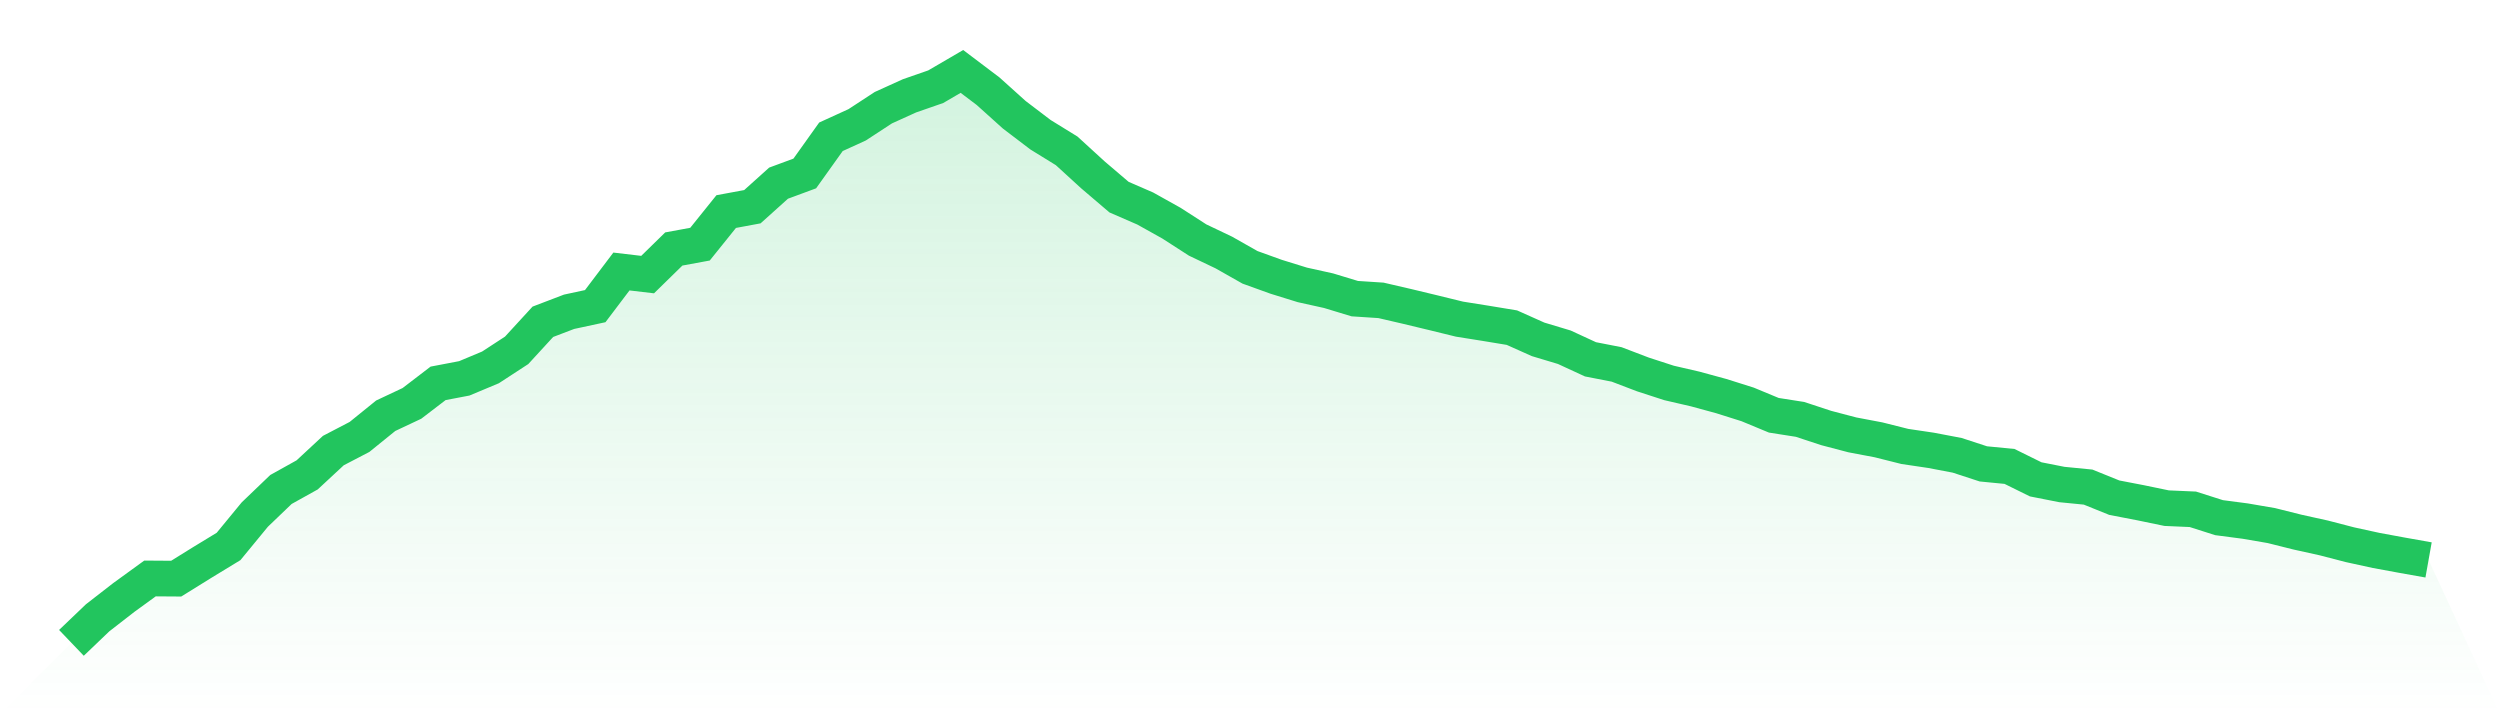
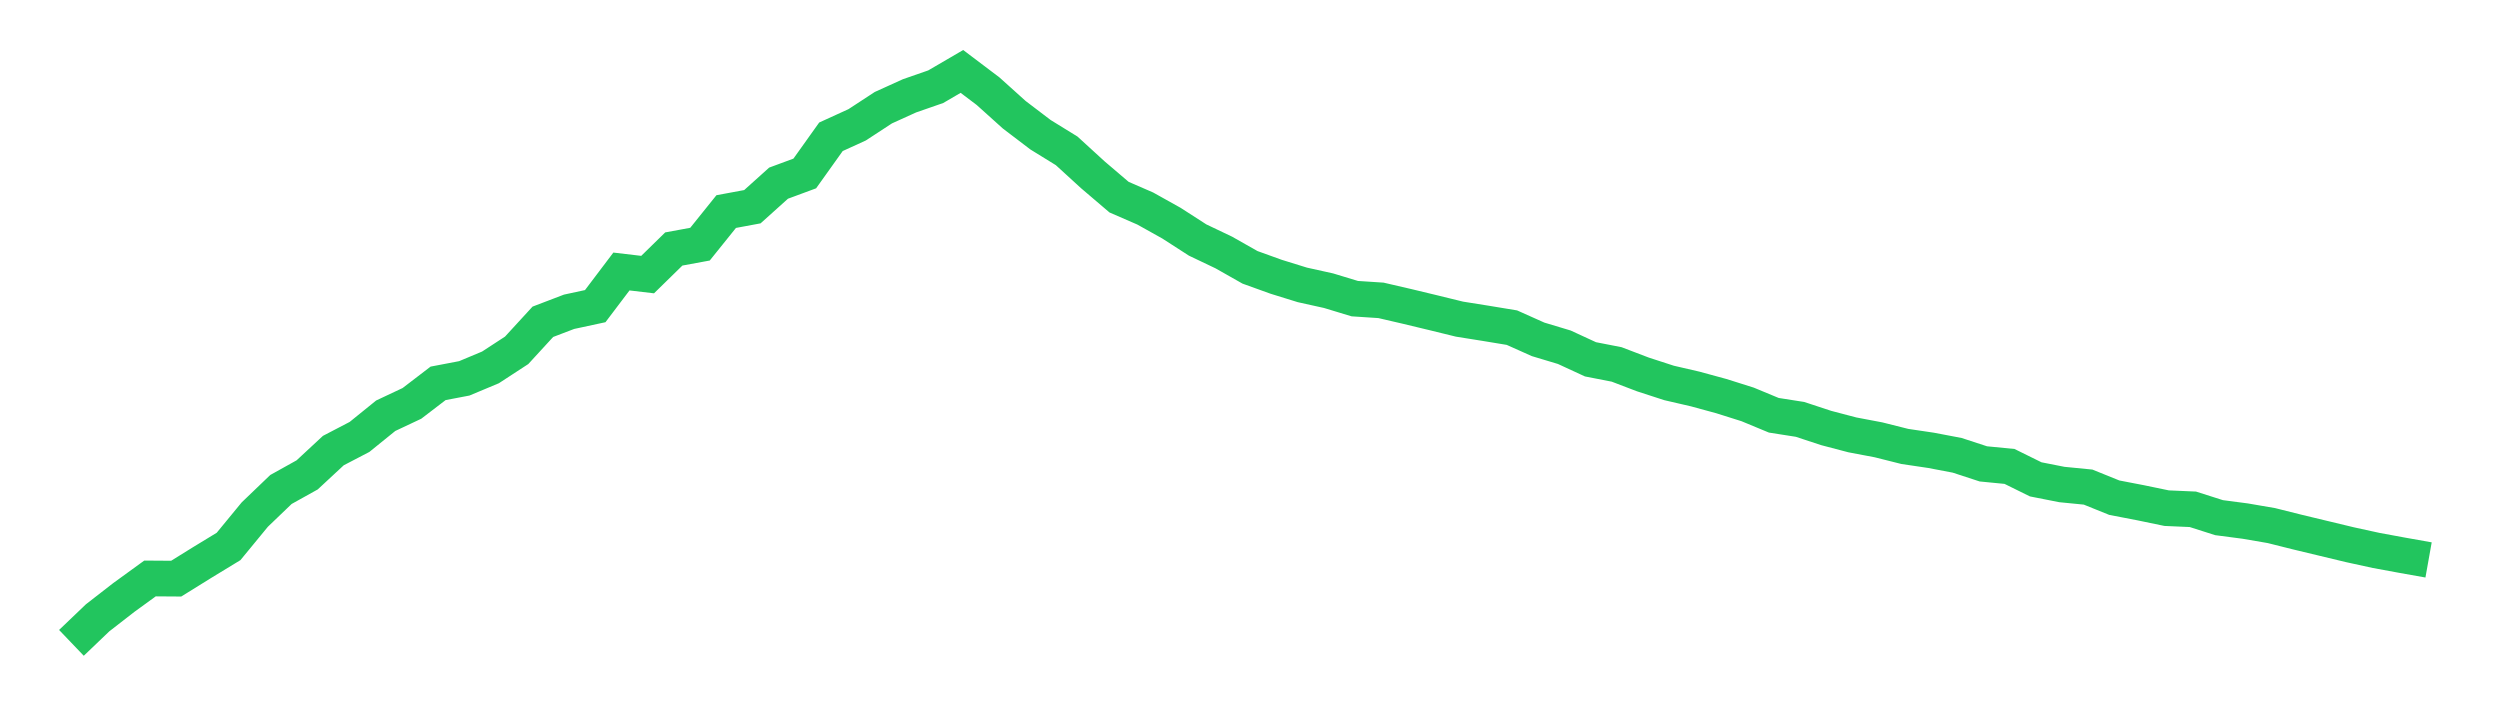
<svg xmlns="http://www.w3.org/2000/svg" viewBox="0 0 140 40">
  <defs>
    <linearGradient id="gradient" x1="0" x2="0" y1="0" y2="1">
      <stop offset="0%" stop-color="#22c55e" stop-opacity="0.2" />
      <stop offset="100%" stop-color="#22c55e" stop-opacity="0" />
    </linearGradient>
  </defs>
-   <path d="M4,36 L4,36 L5.467,34.597 L6.933,33.459 L8.4,32.394 L9.867,32.404 L11.333,31.494 L12.8,30.601 L14.267,28.817 L15.733,27.411 L17.2,26.594 L18.667,25.232 L20.133,24.468 L21.6,23.281 L23.067,22.59 L24.533,21.468 L26,21.188 L27.467,20.574 L28.933,19.618 L30.4,18.02 L31.867,17.46 L33.333,17.144 L34.8,15.204 L36.267,15.377 L37.733,13.943 L39.2,13.673 L40.667,11.848 L42.133,11.576 L43.6,10.257 L45.067,9.714 L46.533,7.66 L48,6.99 L49.467,6.031 L50.933,5.366 L52.4,4.856 L53.867,4 L55.333,5.108 L56.8,6.428 L58.267,7.544 L59.733,8.448 L61.2,9.789 L62.667,11.04 L64.133,11.677 L65.6,12.496 L67.067,13.441 L68.533,14.14 L70,14.971 L71.467,15.5 L72.933,15.954 L74.4,16.279 L75.867,16.724 L77.333,16.82 L78.8,17.16 L80.267,17.513 L81.733,17.872 L83.2,18.106 L84.667,18.348 L86.133,19.004 L87.6,19.445 L89.067,20.122 L90.533,20.408 L92,20.968 L93.467,21.445 L94.933,21.784 L96.4,22.184 L97.867,22.647 L99.333,23.255 L100.8,23.485 L102.267,23.968 L103.733,24.353 L105.2,24.631 L106.667,25 L108.133,25.218 L109.6,25.497 L111.067,25.977 L112.533,26.12 L114,26.844 L115.467,27.133 L116.933,27.277 L118.4,27.87 L119.867,28.153 L121.333,28.457 L122.8,28.521 L124.267,28.989 L125.733,29.181 L127.2,29.433 L128.667,29.8 L130.133,30.124 L131.6,30.505 L133.067,30.825 L134.533,31.095 L136,31.356 L140,40 L0,40 z" fill="url(#gradient)" />
-   <path d="M4,36 L4,36 L5.467,34.597 L6.933,33.459 L8.4,32.394 L9.867,32.404 L11.333,31.494 L12.8,30.601 L14.267,28.817 L15.733,27.411 L17.2,26.594 L18.667,25.232 L20.133,24.468 L21.6,23.281 L23.067,22.59 L24.533,21.468 L26,21.188 L27.467,20.574 L28.933,19.618 L30.4,18.02 L31.867,17.46 L33.333,17.144 L34.8,15.204 L36.267,15.377 L37.733,13.943 L39.2,13.673 L40.667,11.848 L42.133,11.576 L43.6,10.257 L45.067,9.714 L46.533,7.66 L48,6.99 L49.467,6.031 L50.933,5.366 L52.4,4.856 L53.867,4 L55.333,5.108 L56.8,6.428 L58.267,7.544 L59.733,8.448 L61.2,9.789 L62.667,11.04 L64.133,11.677 L65.6,12.496 L67.067,13.441 L68.533,14.14 L70,14.971 L71.467,15.5 L72.933,15.954 L74.4,16.279 L75.867,16.724 L77.333,16.82 L78.8,17.16 L80.267,17.513 L81.733,17.872 L83.2,18.106 L84.667,18.348 L86.133,19.004 L87.6,19.445 L89.067,20.122 L90.533,20.408 L92,20.968 L93.467,21.445 L94.933,21.784 L96.4,22.184 L97.867,22.647 L99.333,23.255 L100.8,23.485 L102.267,23.968 L103.733,24.353 L105.2,24.631 L106.667,25 L108.133,25.218 L109.6,25.497 L111.067,25.977 L112.533,26.12 L114,26.844 L115.467,27.133 L116.933,27.277 L118.4,27.87 L119.867,28.153 L121.333,28.457 L122.8,28.521 L124.267,28.989 L125.733,29.181 L127.2,29.433 L128.667,29.8 L130.133,30.124 L131.6,30.505 L133.067,30.825 L134.533,31.095 L136,31.356" fill="none" stroke="#22c55e" stroke-width="2" />
+   <path d="M4,36 L4,36 L5.467,34.597 L6.933,33.459 L8.4,32.394 L9.867,32.404 L11.333,31.494 L12.8,30.601 L14.267,28.817 L15.733,27.411 L17.2,26.594 L18.667,25.232 L20.133,24.468 L21.6,23.281 L23.067,22.59 L24.533,21.468 L26,21.188 L27.467,20.574 L28.933,19.618 L30.4,18.02 L31.867,17.46 L33.333,17.144 L34.8,15.204 L36.267,15.377 L37.733,13.943 L39.2,13.673 L40.667,11.848 L42.133,11.576 L43.6,10.257 L45.067,9.714 L46.533,7.66 L48,6.99 L49.467,6.031 L50.933,5.366 L52.4,4.856 L53.867,4 L55.333,5.108 L56.8,6.428 L58.267,7.544 L59.733,8.448 L61.2,9.789 L62.667,11.04 L64.133,11.677 L65.6,12.496 L67.067,13.441 L68.533,14.14 L70,14.971 L71.467,15.5 L72.933,15.954 L74.4,16.279 L75.867,16.724 L77.333,16.82 L78.8,17.16 L80.267,17.513 L81.733,17.872 L83.2,18.106 L84.667,18.348 L86.133,19.004 L87.6,19.445 L89.067,20.122 L90.533,20.408 L92,20.968 L93.467,21.445 L94.933,21.784 L96.4,22.184 L97.867,22.647 L99.333,23.255 L100.8,23.485 L102.267,23.968 L103.733,24.353 L105.2,24.631 L106.667,25 L108.133,25.218 L109.6,25.497 L111.067,25.977 L112.533,26.12 L114,26.844 L115.467,27.133 L116.933,27.277 L118.4,27.87 L119.867,28.153 L121.333,28.457 L122.8,28.521 L124.267,28.989 L125.733,29.181 L127.2,29.433 L128.667,29.8 L131.6,30.505 L133.067,30.825 L134.533,31.095 L136,31.356" fill="none" stroke="#22c55e" stroke-width="2" />
</svg>